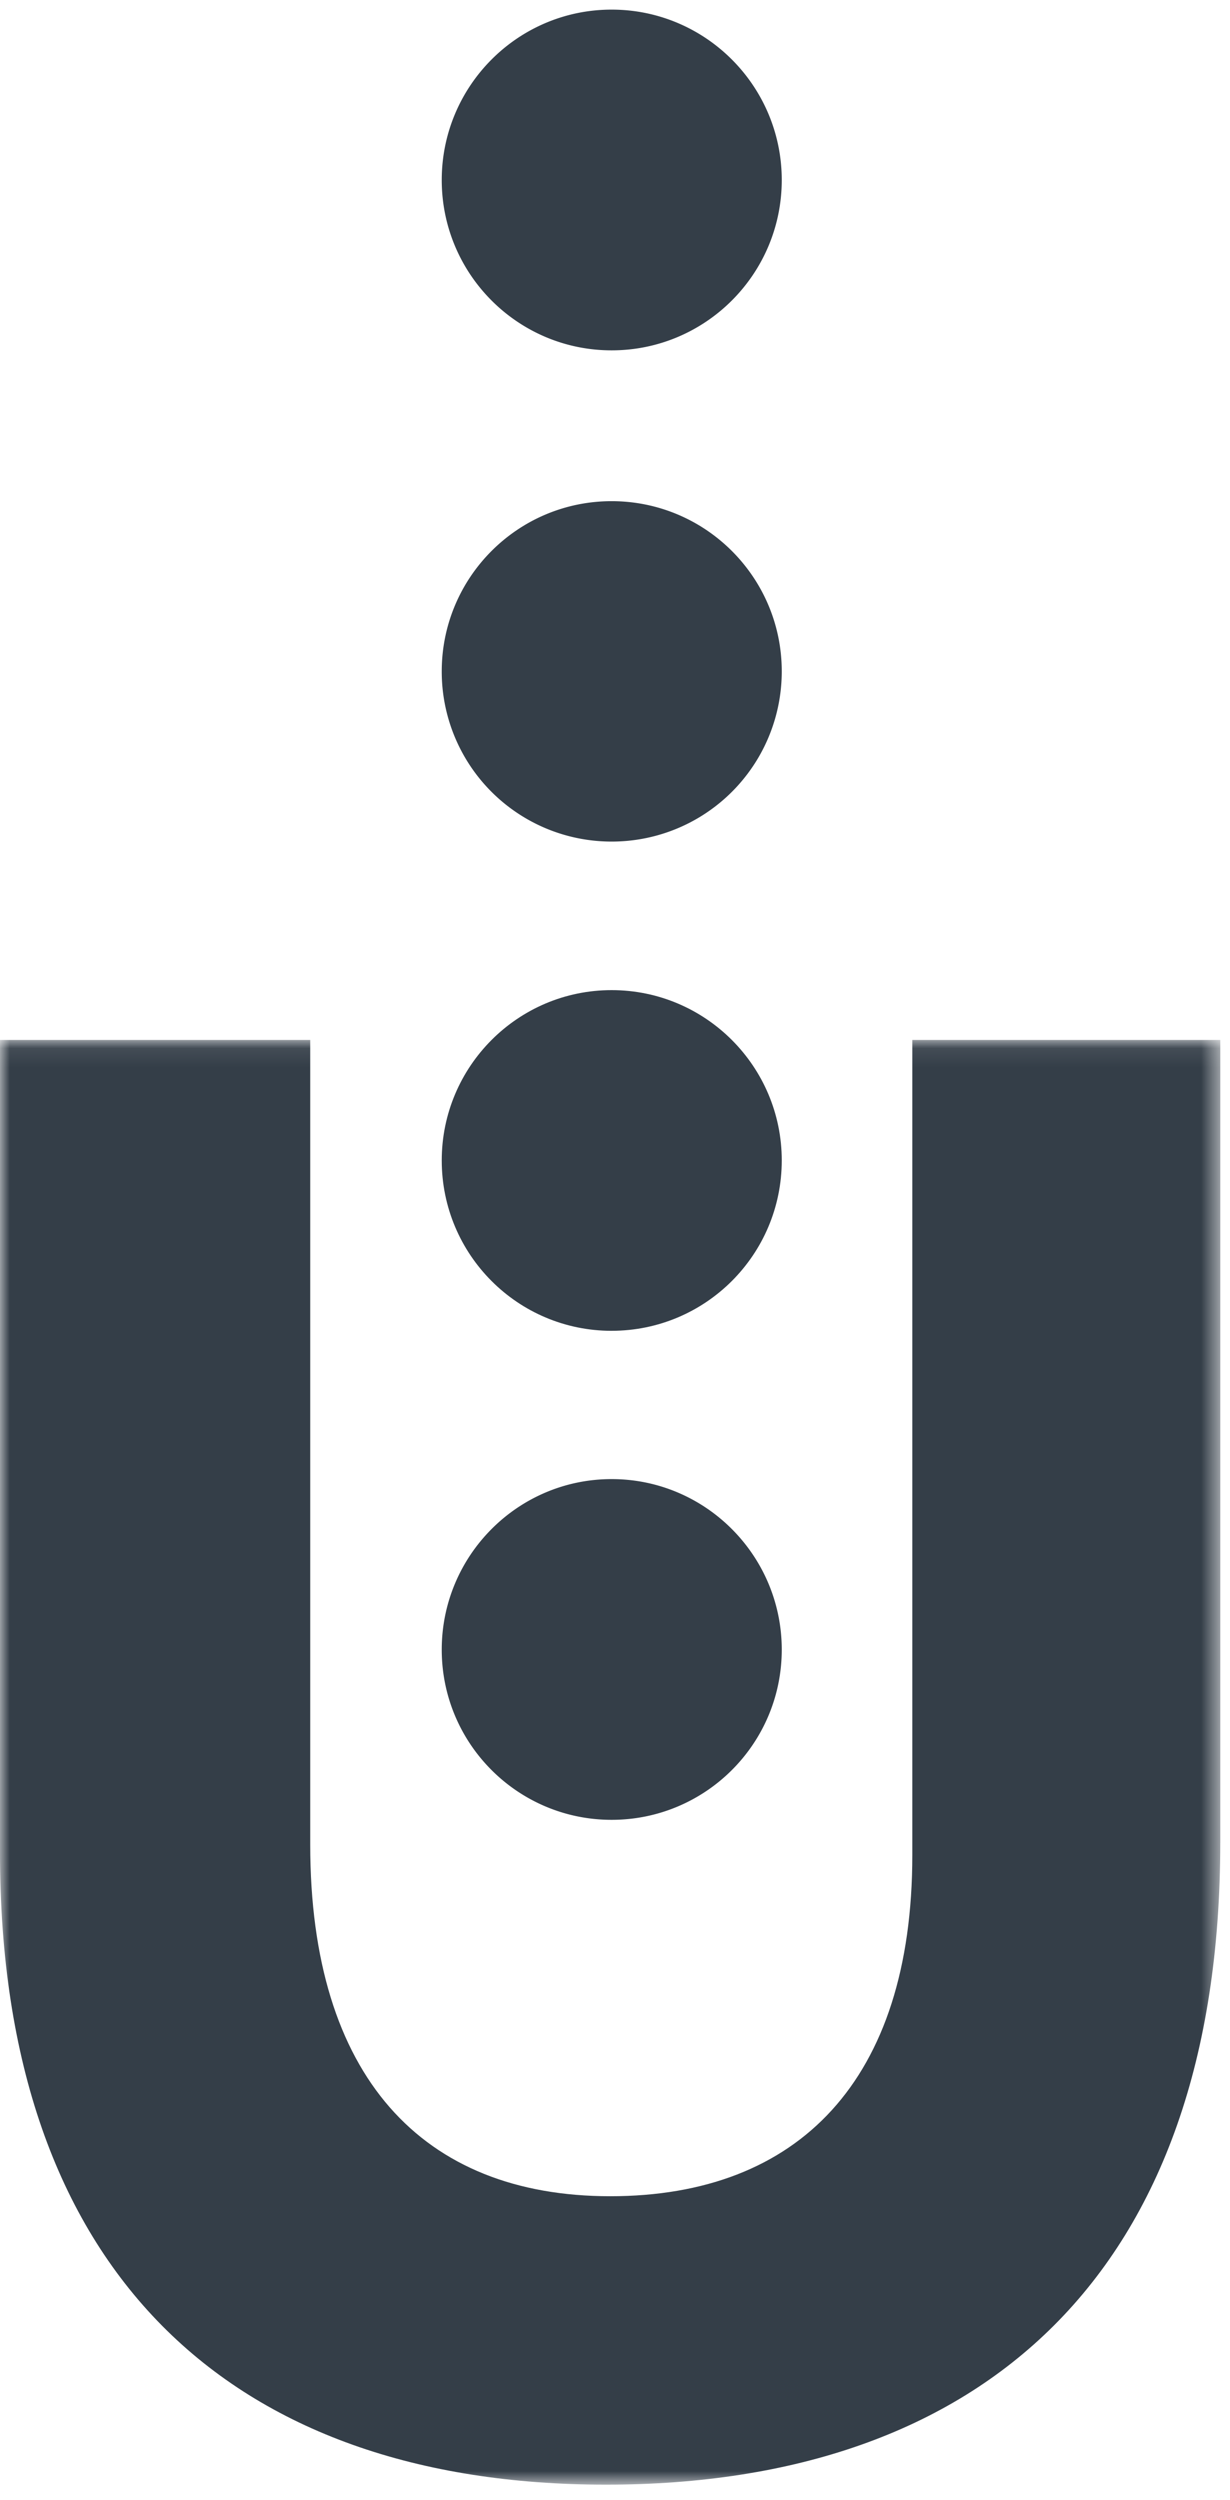
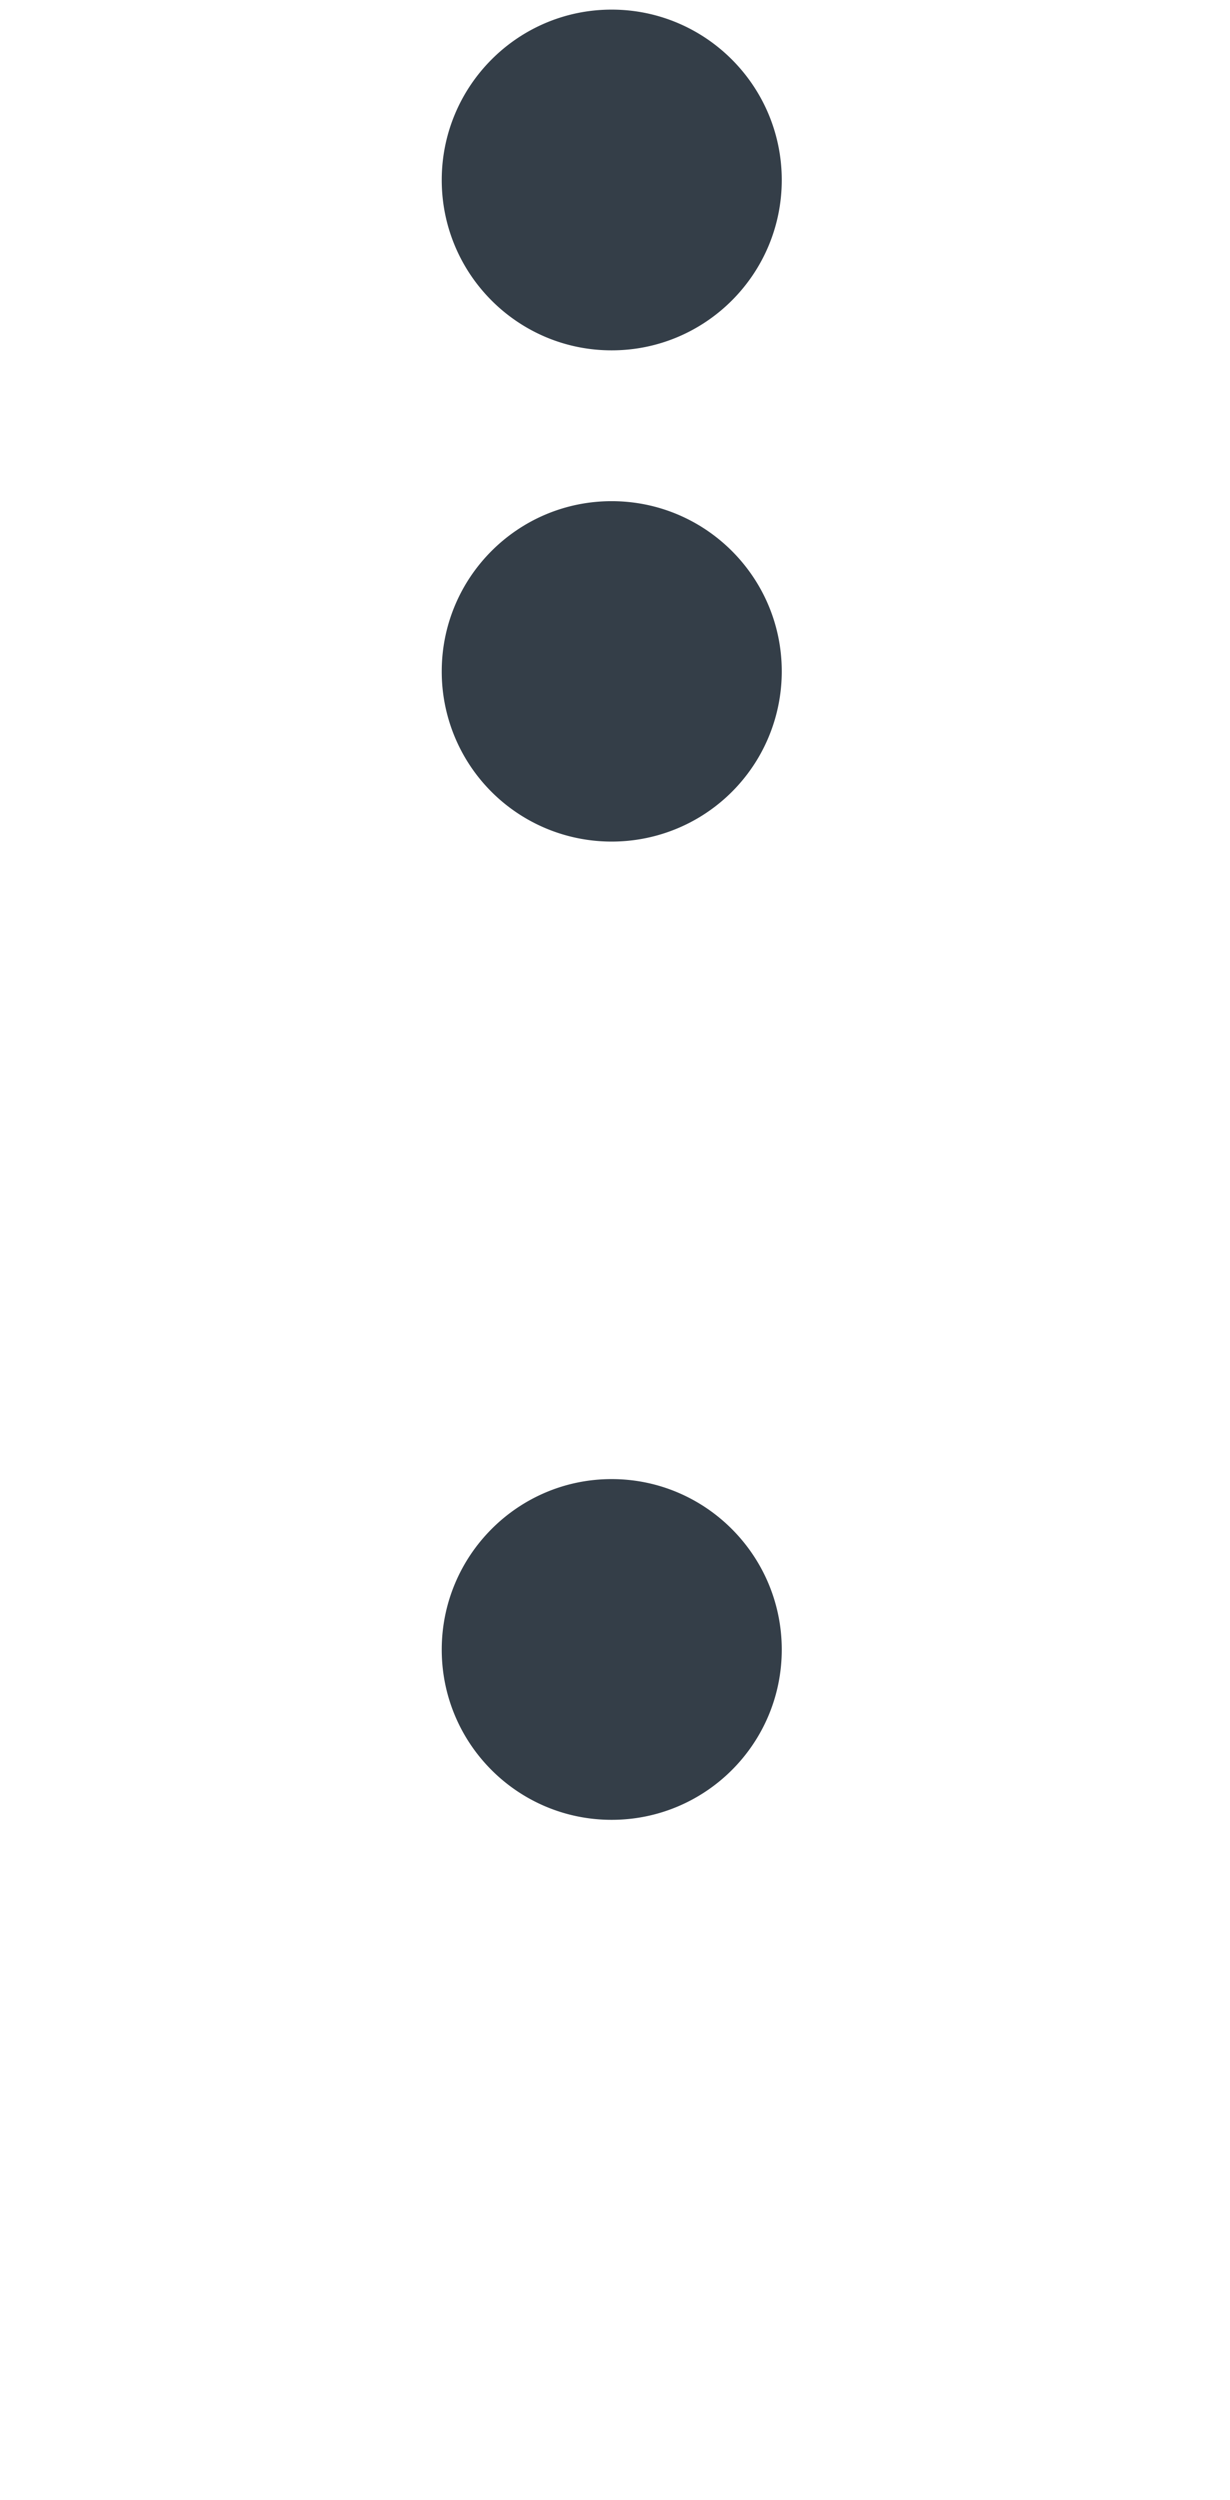
<svg xmlns="http://www.w3.org/2000/svg" viewBox="0 0 64 130">
-   <path fill-rule="evenodd" clip-rule="evenodd" d="M31.825 69.2c4.884 0 8.852-3.958 8.852-8.86 0-4.886-3.968-8.855-8.852-8.855-4.881 0-8.84 3.97-8.84 8.856 0 4.9 3.959 8.86 8.84 8.86z" fill="#343e48" />
  <mask id="a" maskUnits="userSpaceOnUse" x="0" y="54" width="64" height="76">
-     <path fill-rule="evenodd" clip-rule="evenodd" d="M0 129.2V54.076h63.495V129.2H0z" fill="#fff" />
-   </mask>
+     </mask>
  <g mask="url(#a)">
-     <path fill-rule="evenodd" clip-rule="evenodd" d="M63.495 95.816v-41.74H47.47V96.46c0 11.727-5.937 17.741-15.718 17.741-9.785 0-15.61-6.236-15.61-18.281V54.076H0v42.27C0 118.1 11.97 129.2 31.53 129.2c19.585 0 31.964-10.992 31.964-33.384z" fill="#343e48" />
-   </g>
+     </g>
  <path fill-rule="evenodd" clip-rule="evenodd" d="M31.825 43.761a8.844 8.844 0 0 0 8.852-8.852c0-4.887-3.968-8.849-8.852-8.849-4.881 0-8.84 3.962-8.84 8.85a8.836 8.836 0 0 0 8.84 8.851zm0-25.543c4.884 0 8.852-3.968 8.852-8.856C40.677 4.472 36.71.5 31.825.5c-4.881 0-8.84 3.972-8.84 8.862 0 4.888 3.959 8.856 8.84 8.856zm0 76.411c4.884 0 8.852-3.957 8.852-8.85 0-4.89-3.968-8.868-8.852-8.868-4.881 0-8.84 3.978-8.84 8.868 0 4.893 3.959 8.85 8.84 8.85z" fill="#343e48" />
</svg>